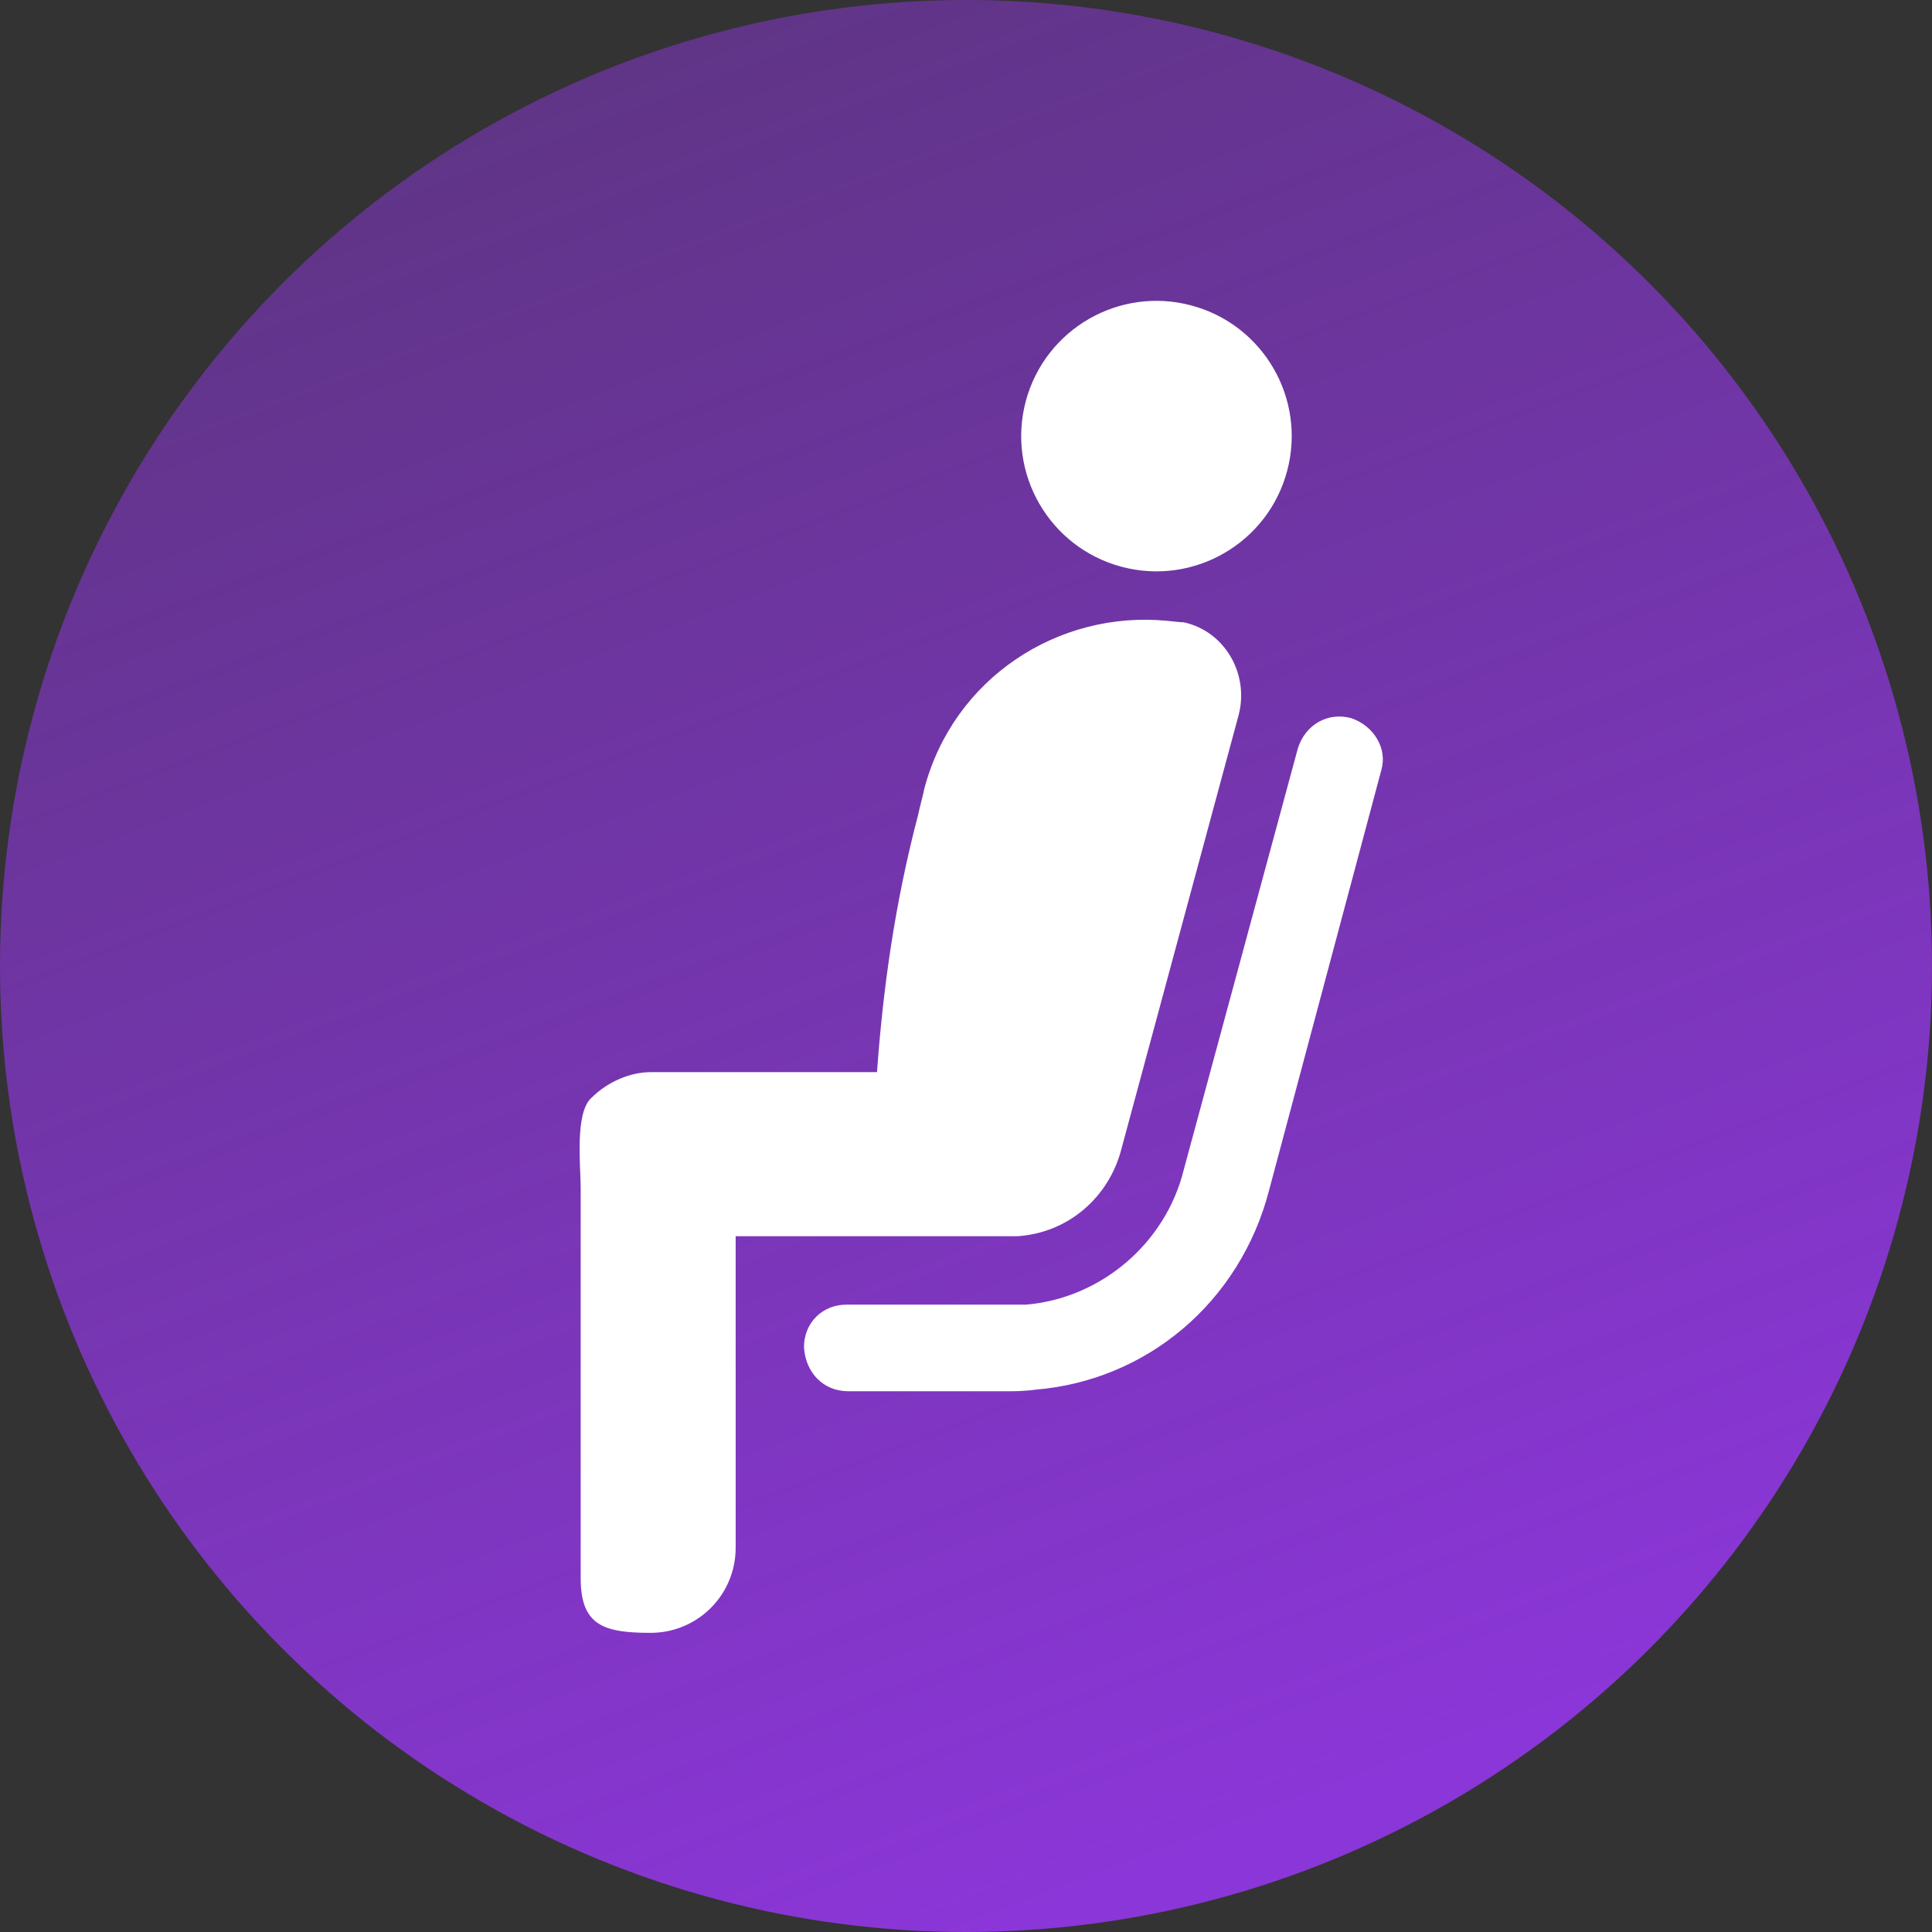
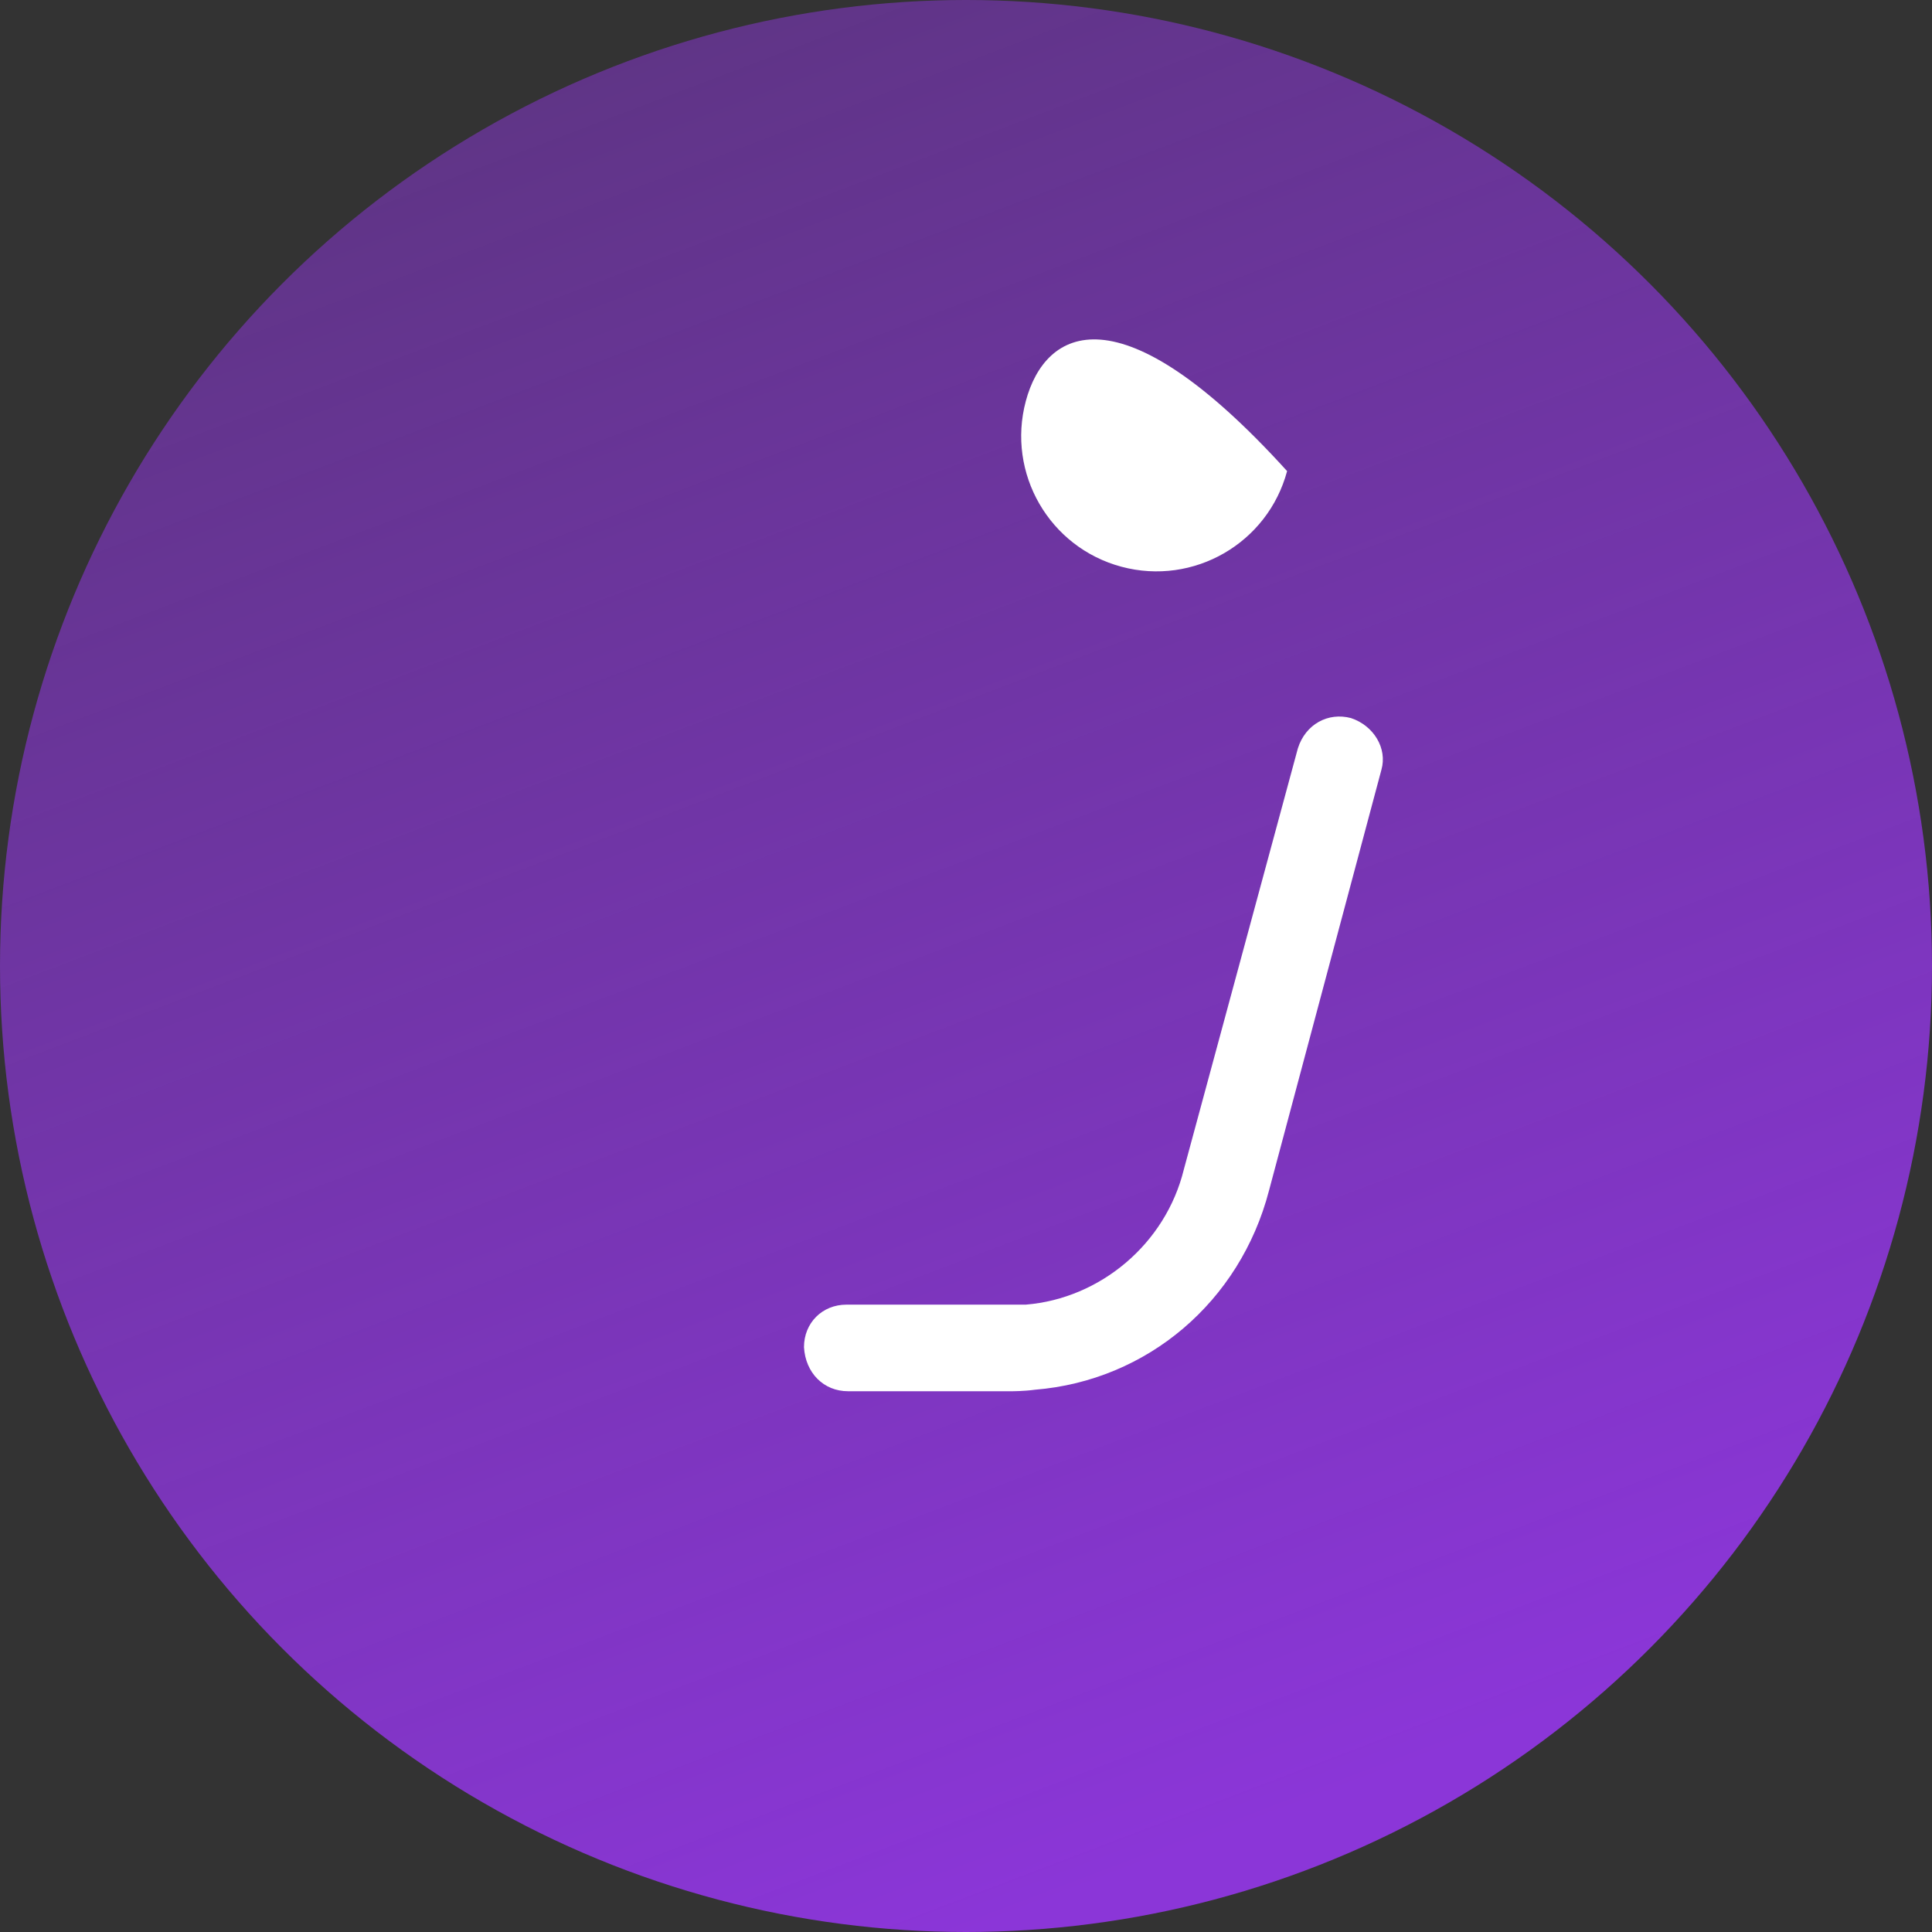
<svg xmlns="http://www.w3.org/2000/svg" width="50" height="50" viewBox="0 0 50 50" fill="none">
  <rect x="0" y="0" width="50" height="50" fill="#333333" stroke="none" />
  <circle cx="25" cy="25" r="25" fill="url(#paint0_linear_6425_1882)" />
-   <path d="M33.31 12.192C33.81 10.325 32.702 8.406 30.835 7.906C28.968 7.405 27.049 8.513 26.548 10.38C26.048 12.248 27.156 14.167 29.023 14.667C30.89 15.167 32.81 14.059 33.31 12.192Z" fill="white" />
+   <path d="M33.31 12.192C28.968 7.405 27.049 8.513 26.548 10.38C26.048 12.248 27.156 14.167 29.023 14.667C30.89 15.167 32.81 14.059 33.31 12.192Z" fill="white" />
  <path d="M34.964 18.584C34.374 18.426 33.785 18.741 33.588 19.37L30.638 30.264C30.166 32.191 28.475 33.606 26.548 33.764C26.391 33.764 26.155 33.764 26.155 33.764H21.908C21.279 33.764 20.807 34.236 20.807 34.865C20.846 35.533 21.318 36.005 21.947 36.005H26.194C26.194 36.005 26.509 36.005 26.784 35.966C29.695 35.73 32.093 33.685 32.841 30.814L35.751 19.921C35.908 19.37 35.554 18.78 34.964 18.584Z" fill="white" />
-   <path d="M26.315 31.994C27.652 31.915 28.714 30.971 29.028 29.713L32.056 18.505C32.332 17.443 31.702 16.342 30.641 16.106C30.562 16.106 30.208 16.067 30.208 16.067C27.377 15.791 24.663 17.561 23.916 20.432C23.916 20.471 23.798 20.904 23.758 21.101C23.169 23.342 22.854 25.544 22.697 27.747H16.837C16.326 27.747 15.736 27.983 15.303 28.415C14.871 28.808 15.028 30.185 15.028 30.736V40.843C15.028 42.062 15.618 42.258 16.837 42.258C18.056 42.258 19.039 41.275 19.039 40.056V31.994H26.039H26.315Z" fill="white" />
  <defs>
    <linearGradient id="paint0_linear_6425_1882" x1="38.5" y1="45" x2="3.5" y2="-47" gradientUnits="userSpaceOnUse">
      <stop stop-color="#8B36D8" />
      <stop offset="1" stop-color="#8B36D8" stop-opacity="0" />
    </linearGradient>
  </defs>
</svg>